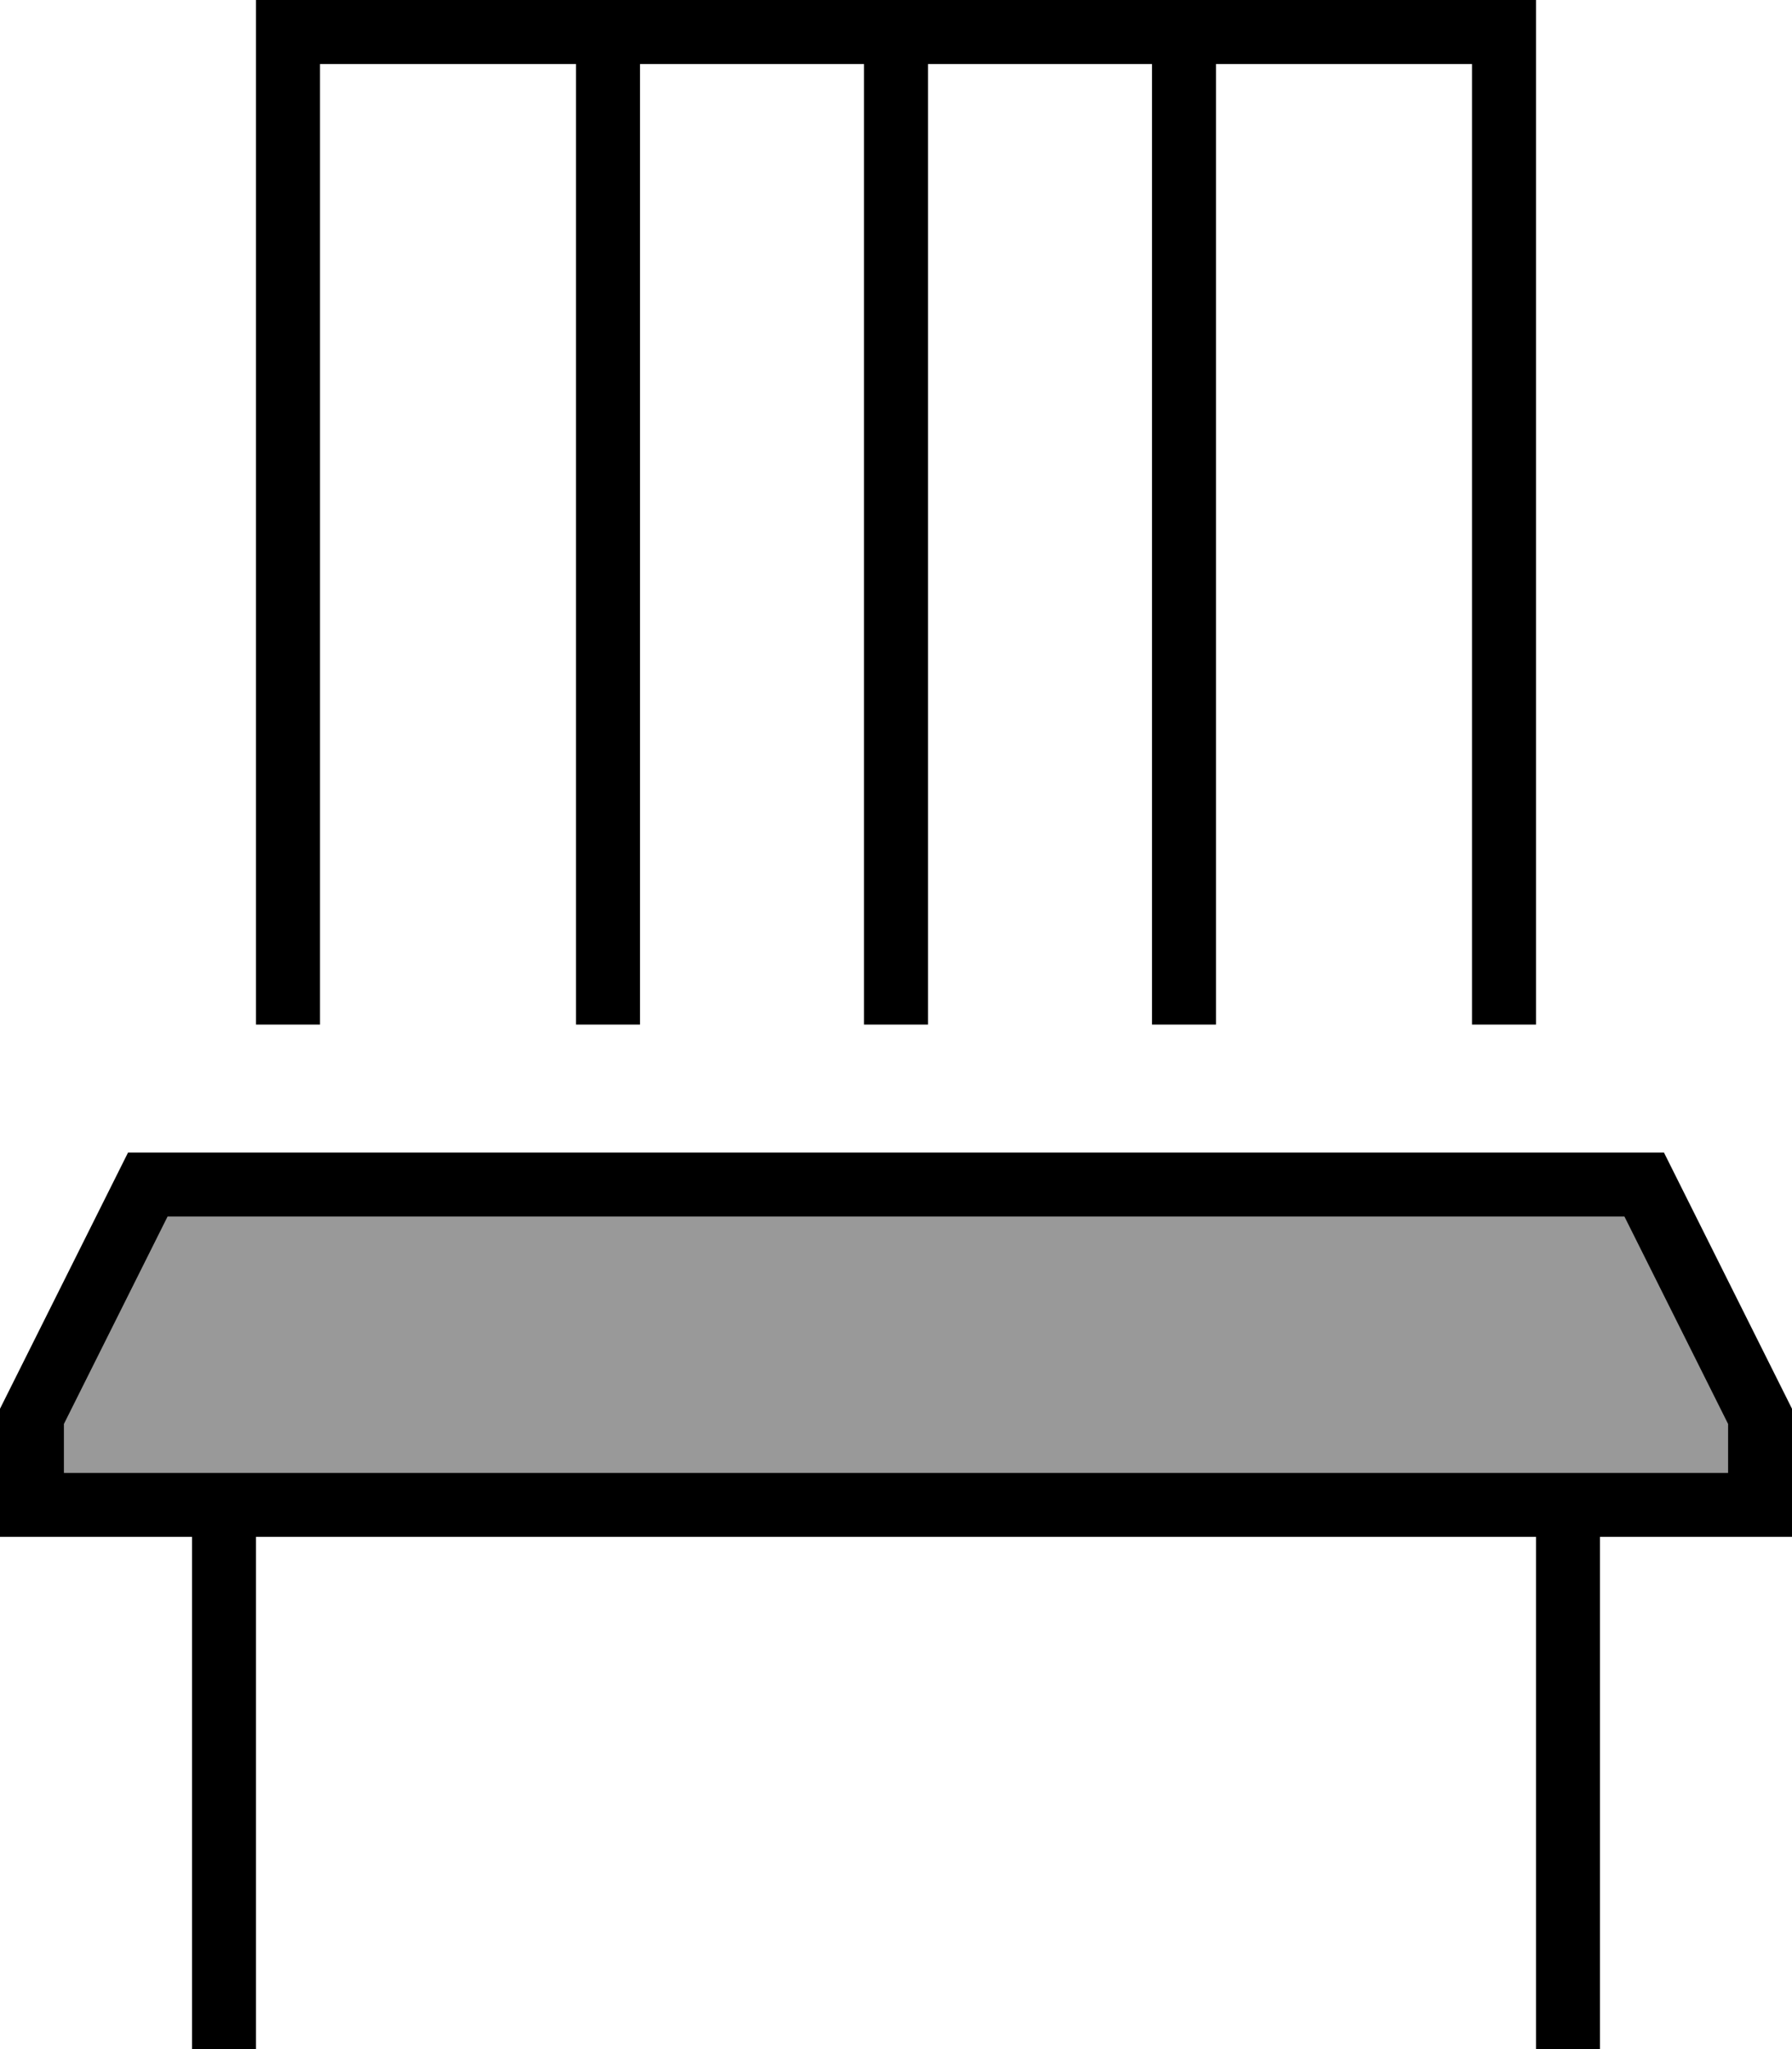
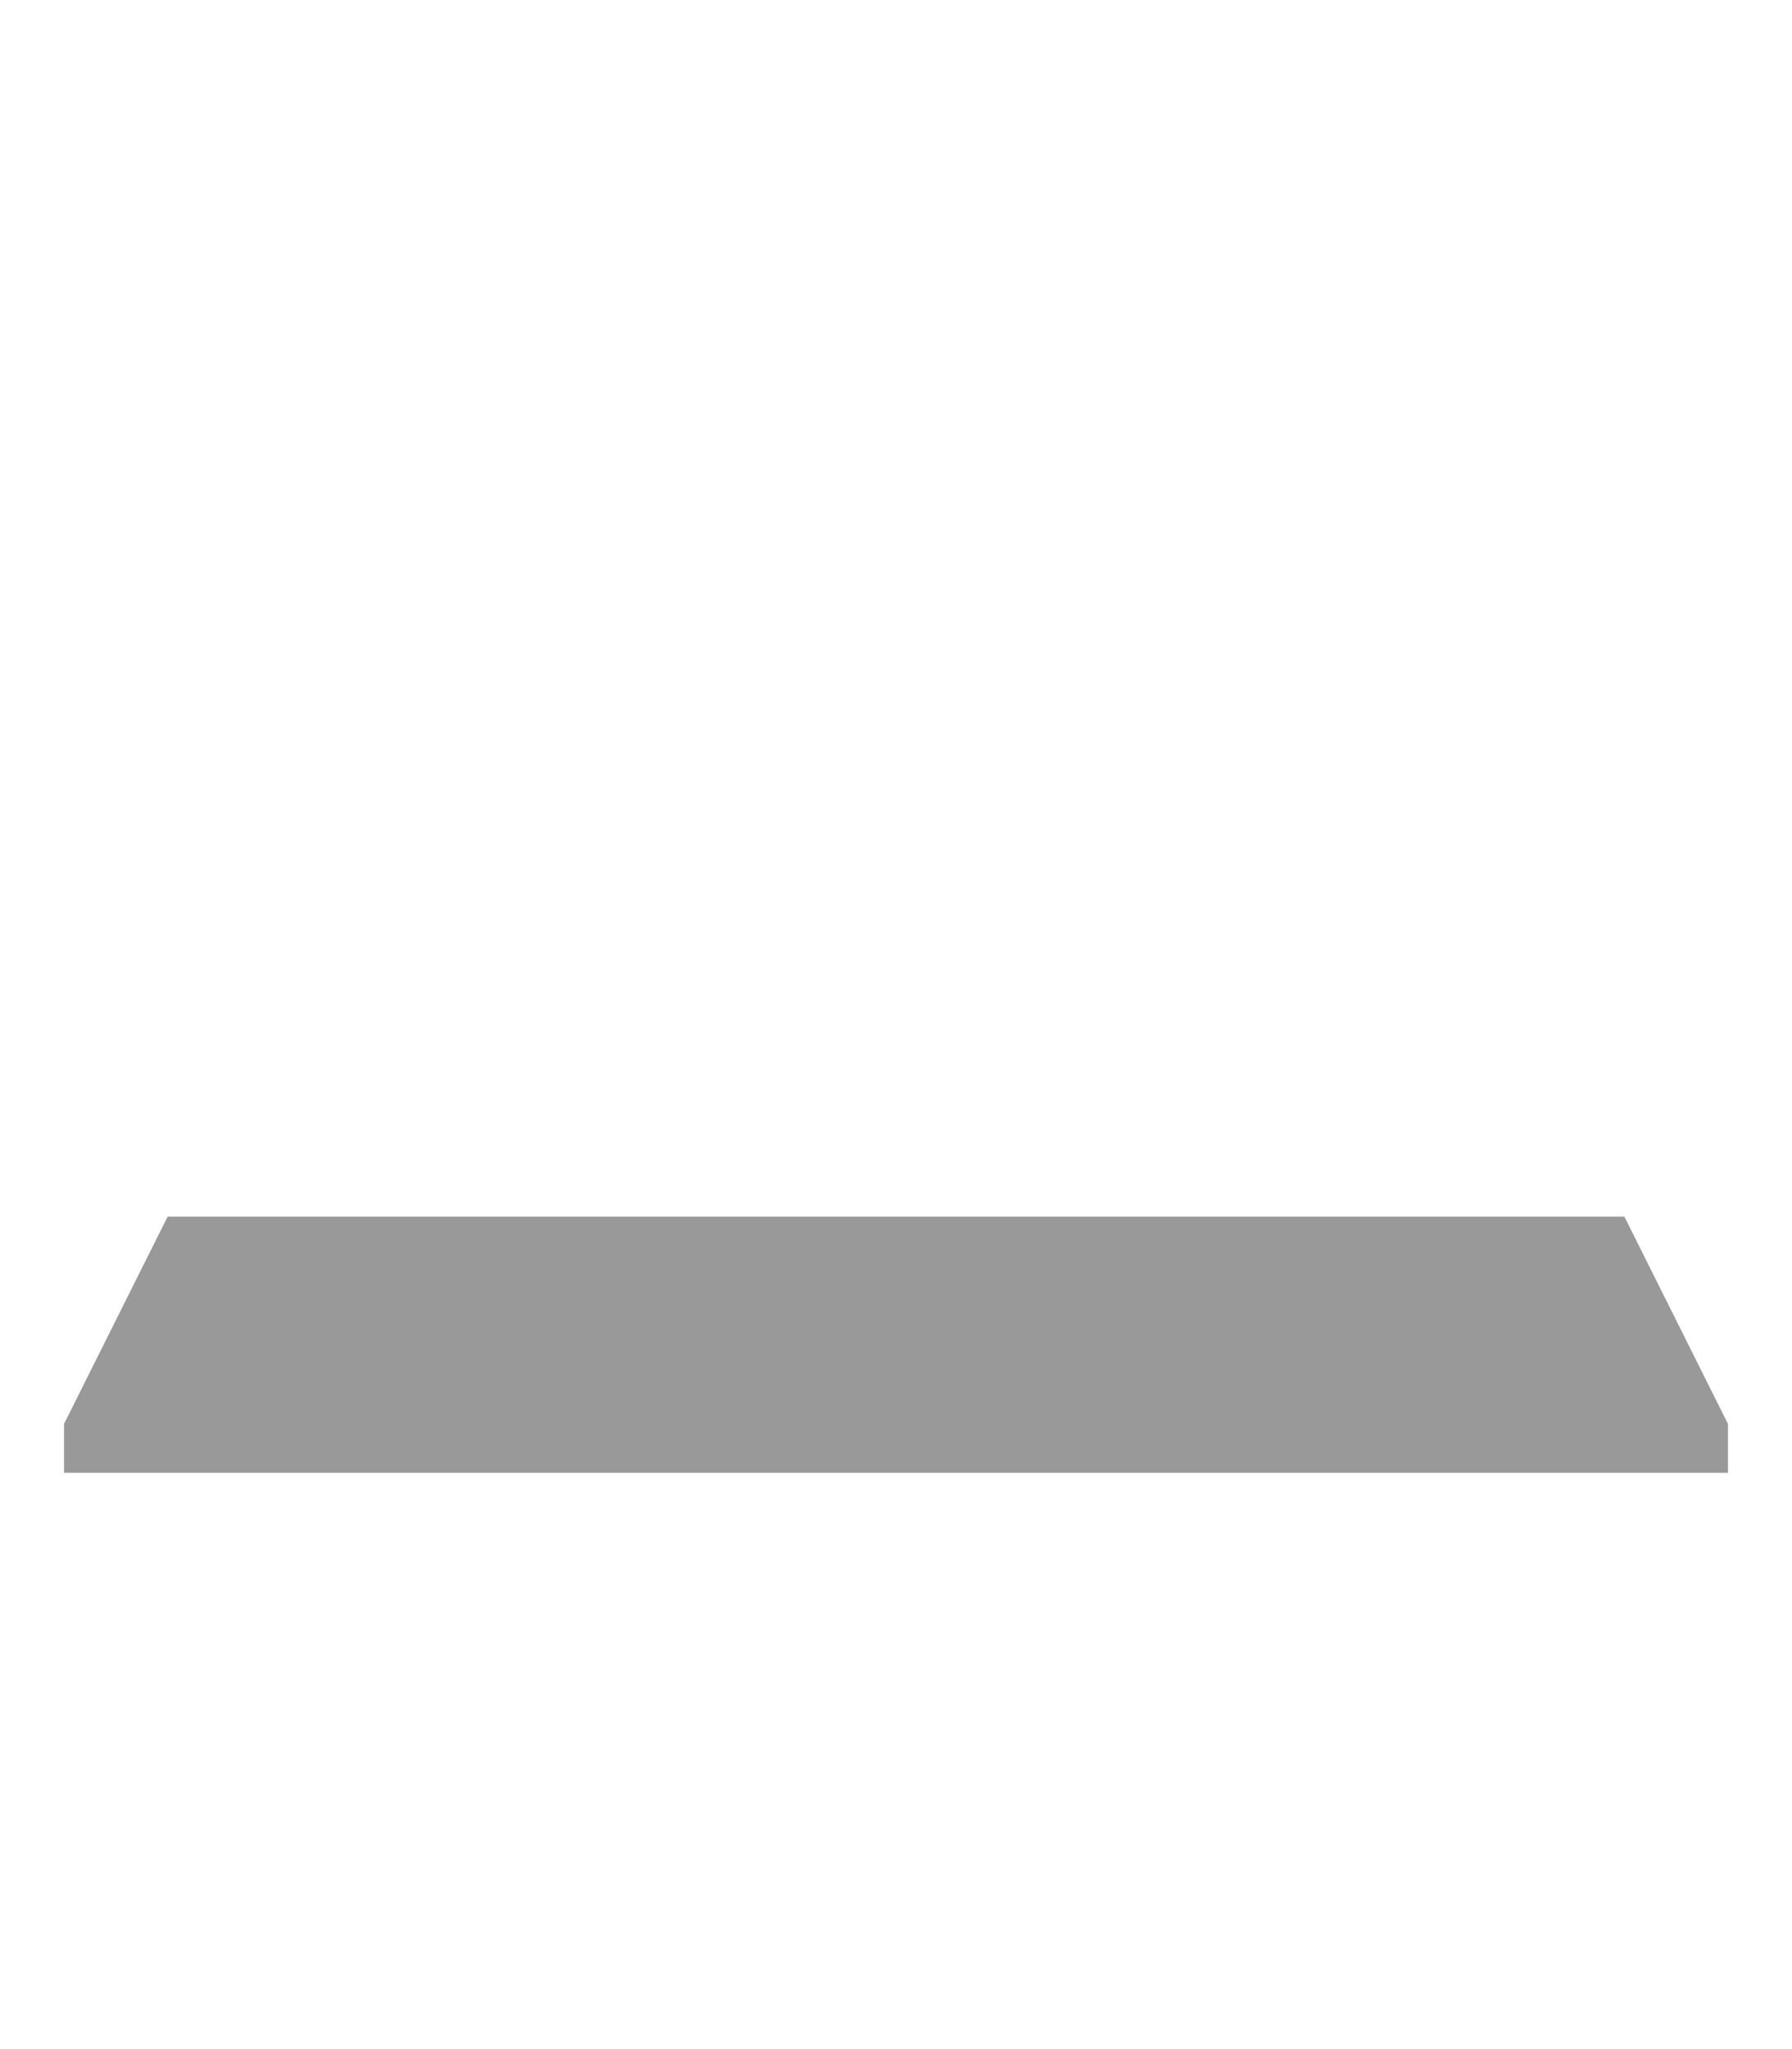
<svg xmlns="http://www.w3.org/2000/svg" viewBox="0 0 448 512">
  <defs>
    <style>.fa-secondary{opacity:.4}</style>
  </defs>
  <path class="fa-secondary" d="M16 355.8L16 368l416 0 0-12.2L406.1 304 41.9 304 16 355.8z" />
-   <path class="fa-primary" d="M304 16l0 240-16 0 0-240-56 0 0 240-16 0 0-240-56 0 0 240-16 0 0-240L80 16l0 240-16 0L64 16 64 0 80 0 368 0l16 0 0 16 0 240-16 0 0-240-64 0zM16 368l416 0 0-12.2L406.1 304 41.9 304 16 355.8 16 368zM0 368l0-16 32-64 384 0 32 64 0 16 0 16-16 0-32 0 0 120 0 8-16 0 0-8 0-120L64 384l0 120 0 8-16 0 0-8 0-120-32 0L0 384l0-16z" />
</svg>